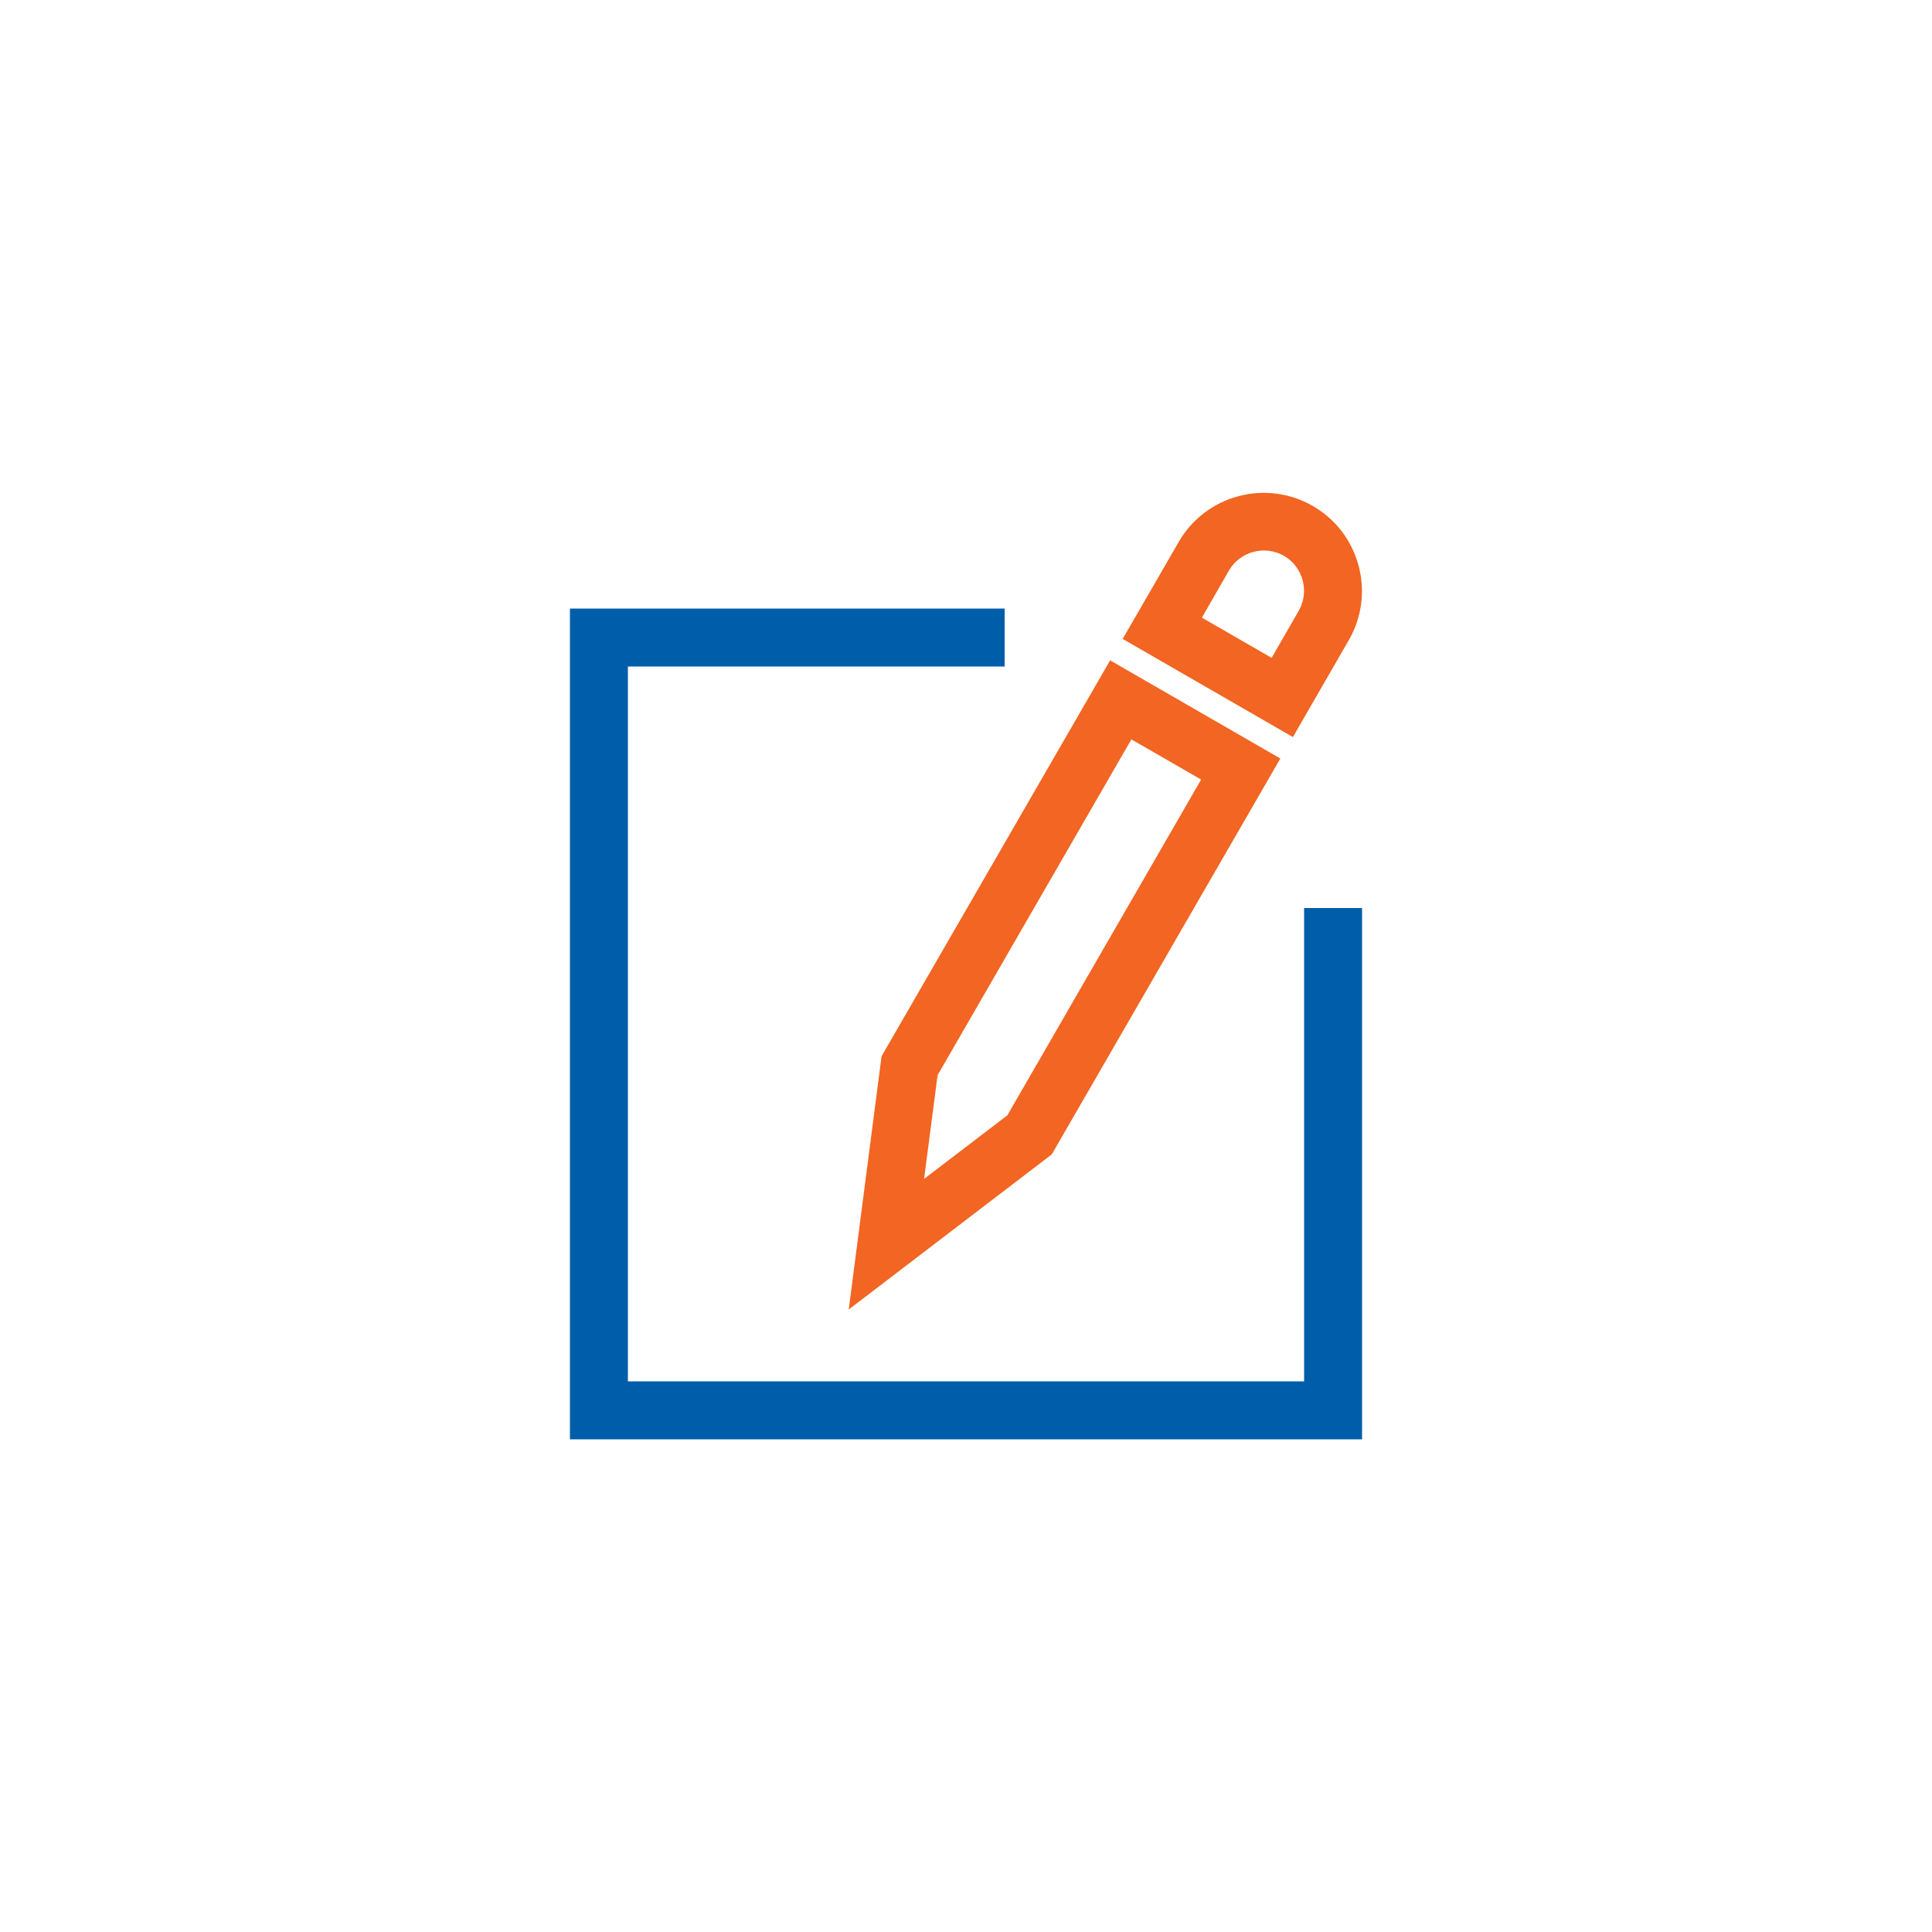
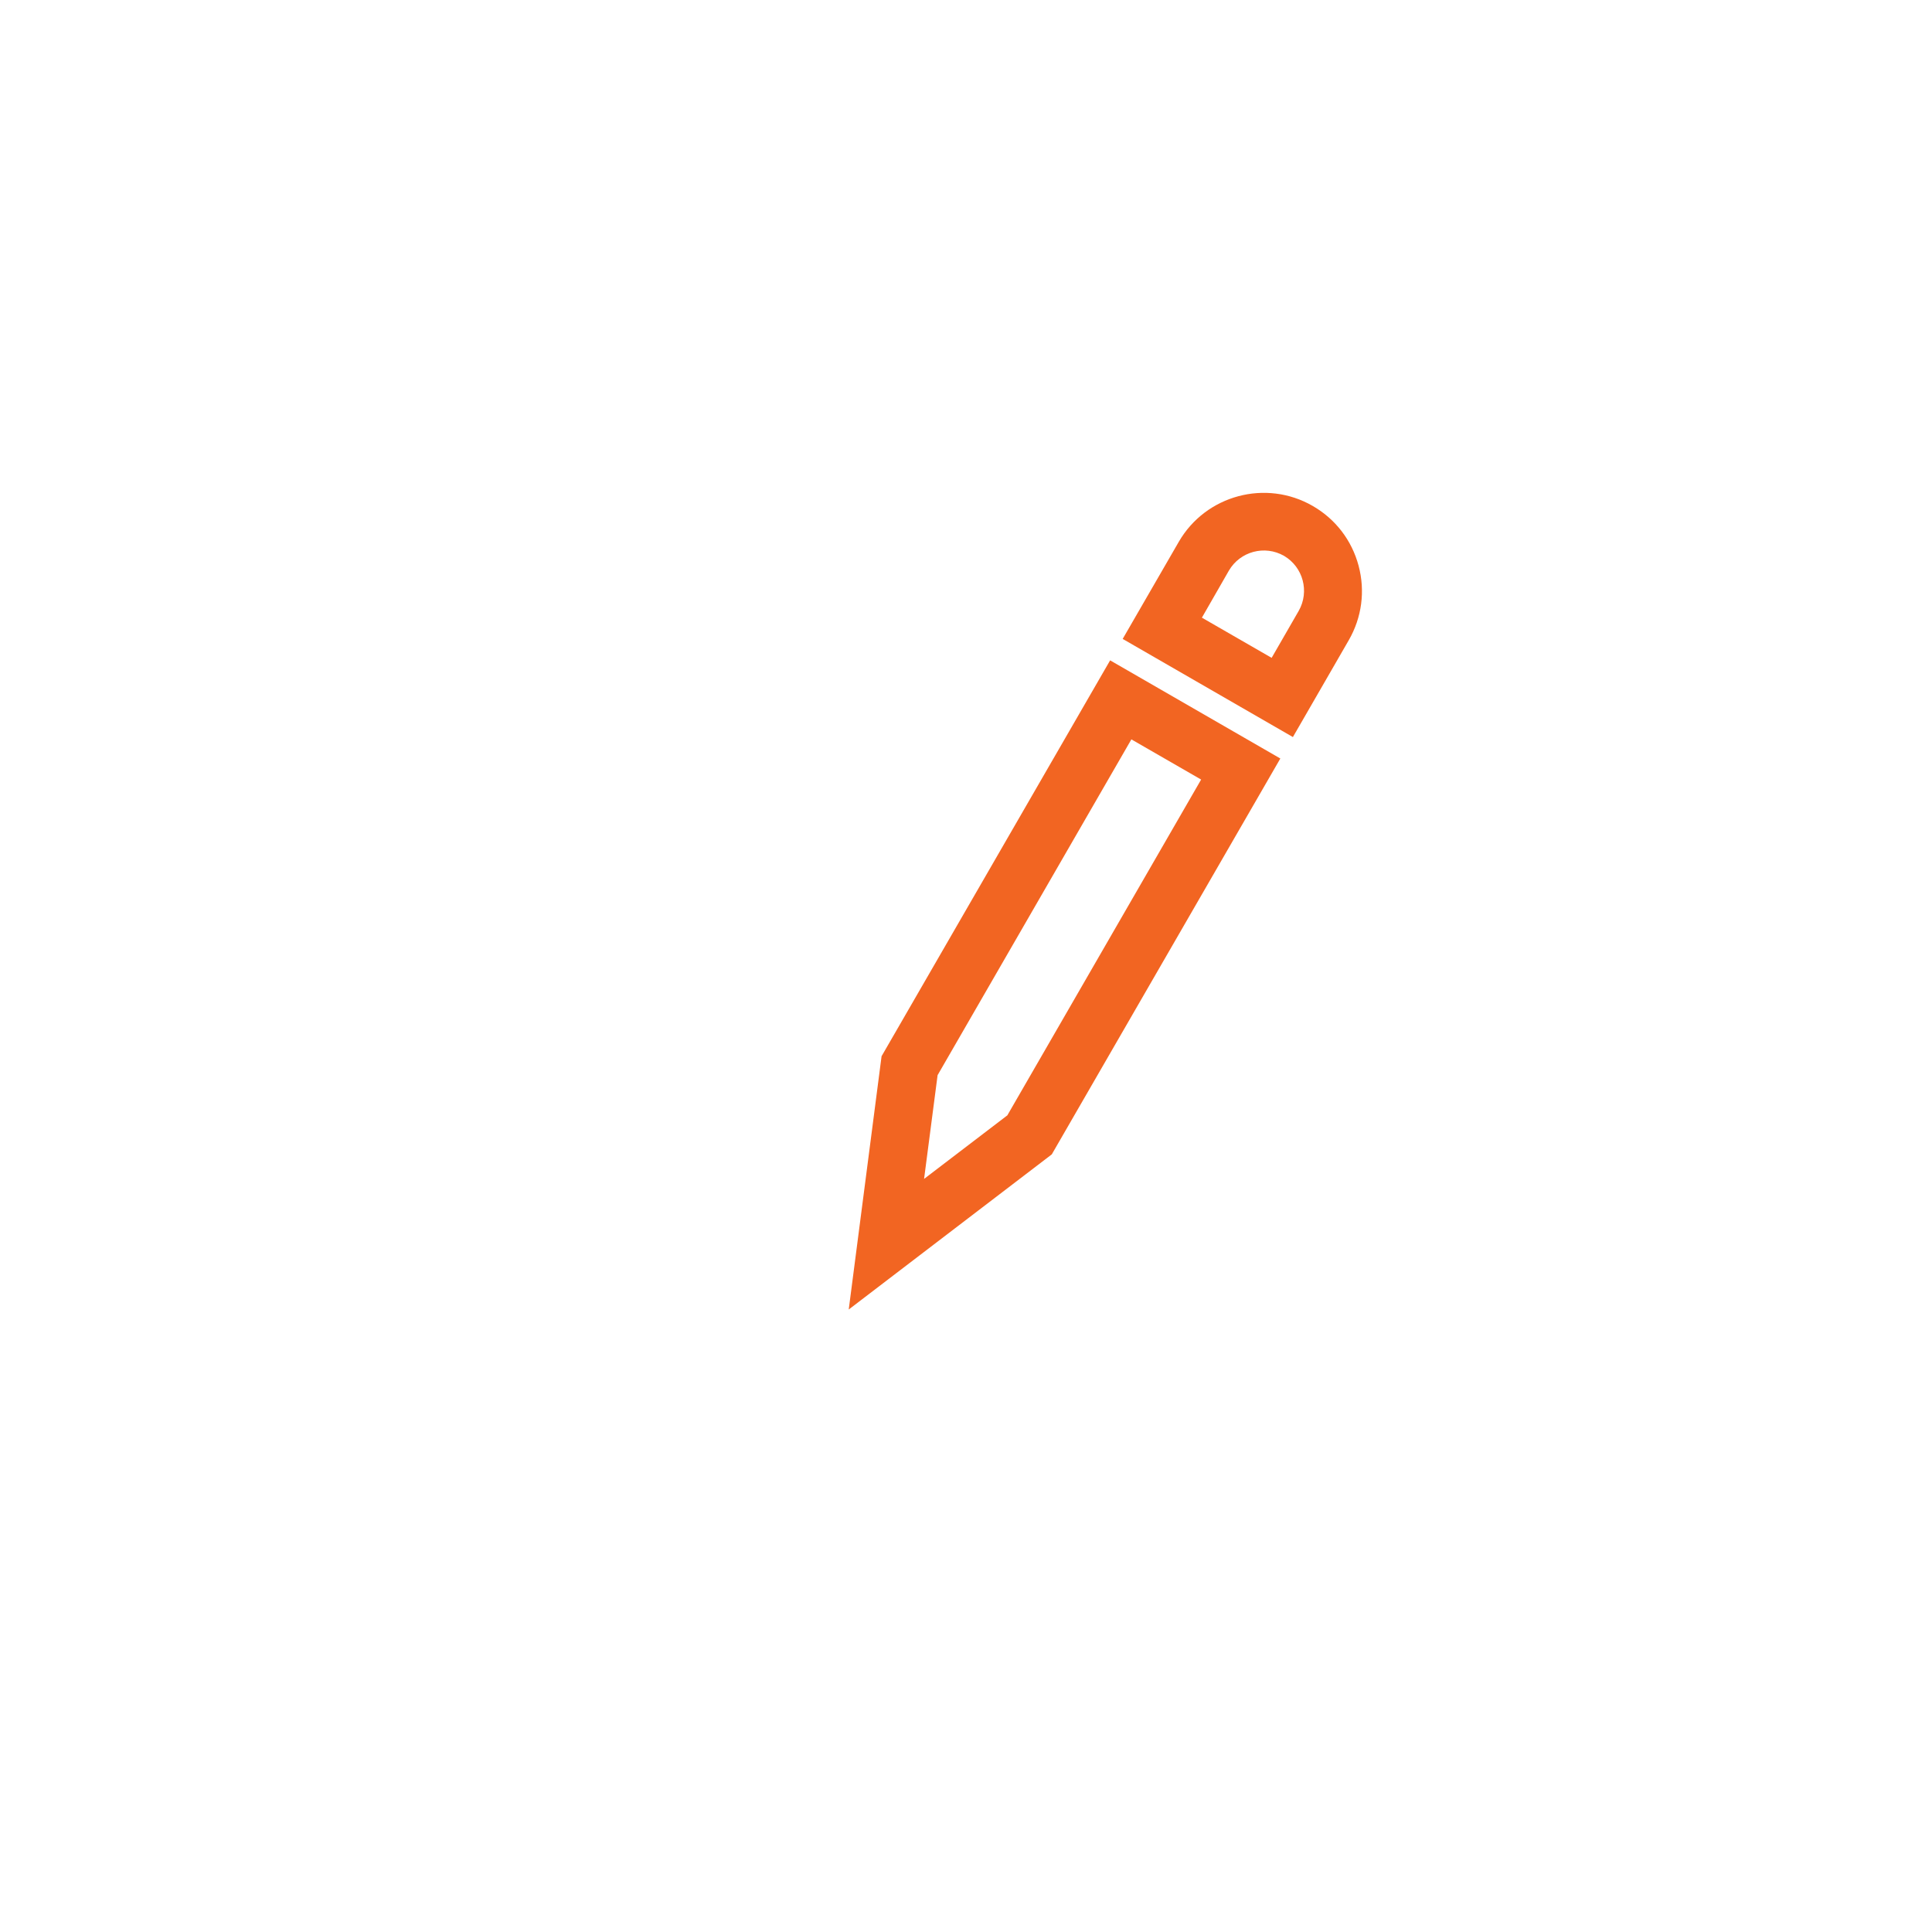
<svg xmlns="http://www.w3.org/2000/svg" version="1.1" id="Layer_1" x="0px" y="0px" viewBox="0 0 100 100" style="enable-background:new 0 0 100 100;" xml:space="preserve">
  <style type="text/css">
	.st0{fill:#005DA9;}
	.st1{fill:#F26522;}
	.st2{fill-rule:evenodd;clip-rule:evenodd;fill:#F26522;}
</style>
  <g id="Compose_1_">
    <g>
-       <polygon class="st0" points="70.5,74.5 29.5,74.5 29.5,31.5 52,31.5 52,34.5 32.5,34.5 32.5,71.5 67.5,71.5 67.5,47 70.5,47   " />
-     </g>
+       </g>
    <g>
      <g>
        <path class="st1" d="M43.93,67.78l1.7-13.11l11.83-20.49l8.81,5.08L54.44,59.75L43.93,67.78z M48.53,55.65l-0.7,5.37l4.31-3.29     l10.03-17.38l-3.61-2.08L48.53,55.65z" />
      </g>
      <g>
-         <path class="st1" d="M66.92,38.15l-8.81-5.08l2.9-5.02c1.4-2.43,4.52-3.26,6.94-1.86c1.18,0.68,2.02,1.78,2.37,3.09     s0.17,2.68-0.51,3.86L66.92,38.15z M62.21,31.97l3.61,2.08l1.4-2.43c0.57-1,0.23-2.27-0.76-2.85c-1-0.57-2.27-0.23-2.85,0.76     L62.21,31.97z" />
+         <path class="st1" d="M66.92,38.15l-8.81-5.08l2.9-5.02c1.4-2.43,4.52-3.26,6.94-1.86c1.18,0.68,2.02,1.78,2.37,3.09     s0.17,2.68-0.51,3.86L66.92,38.15z M62.21,31.97l3.61,2.08l1.4-2.43c0.57-1,0.23-2.27-0.76-2.85c-1-0.57-2.27-0.23-2.85,0.76     L62.21,31.97" />
      </g>
    </g>
  </g>
</svg>